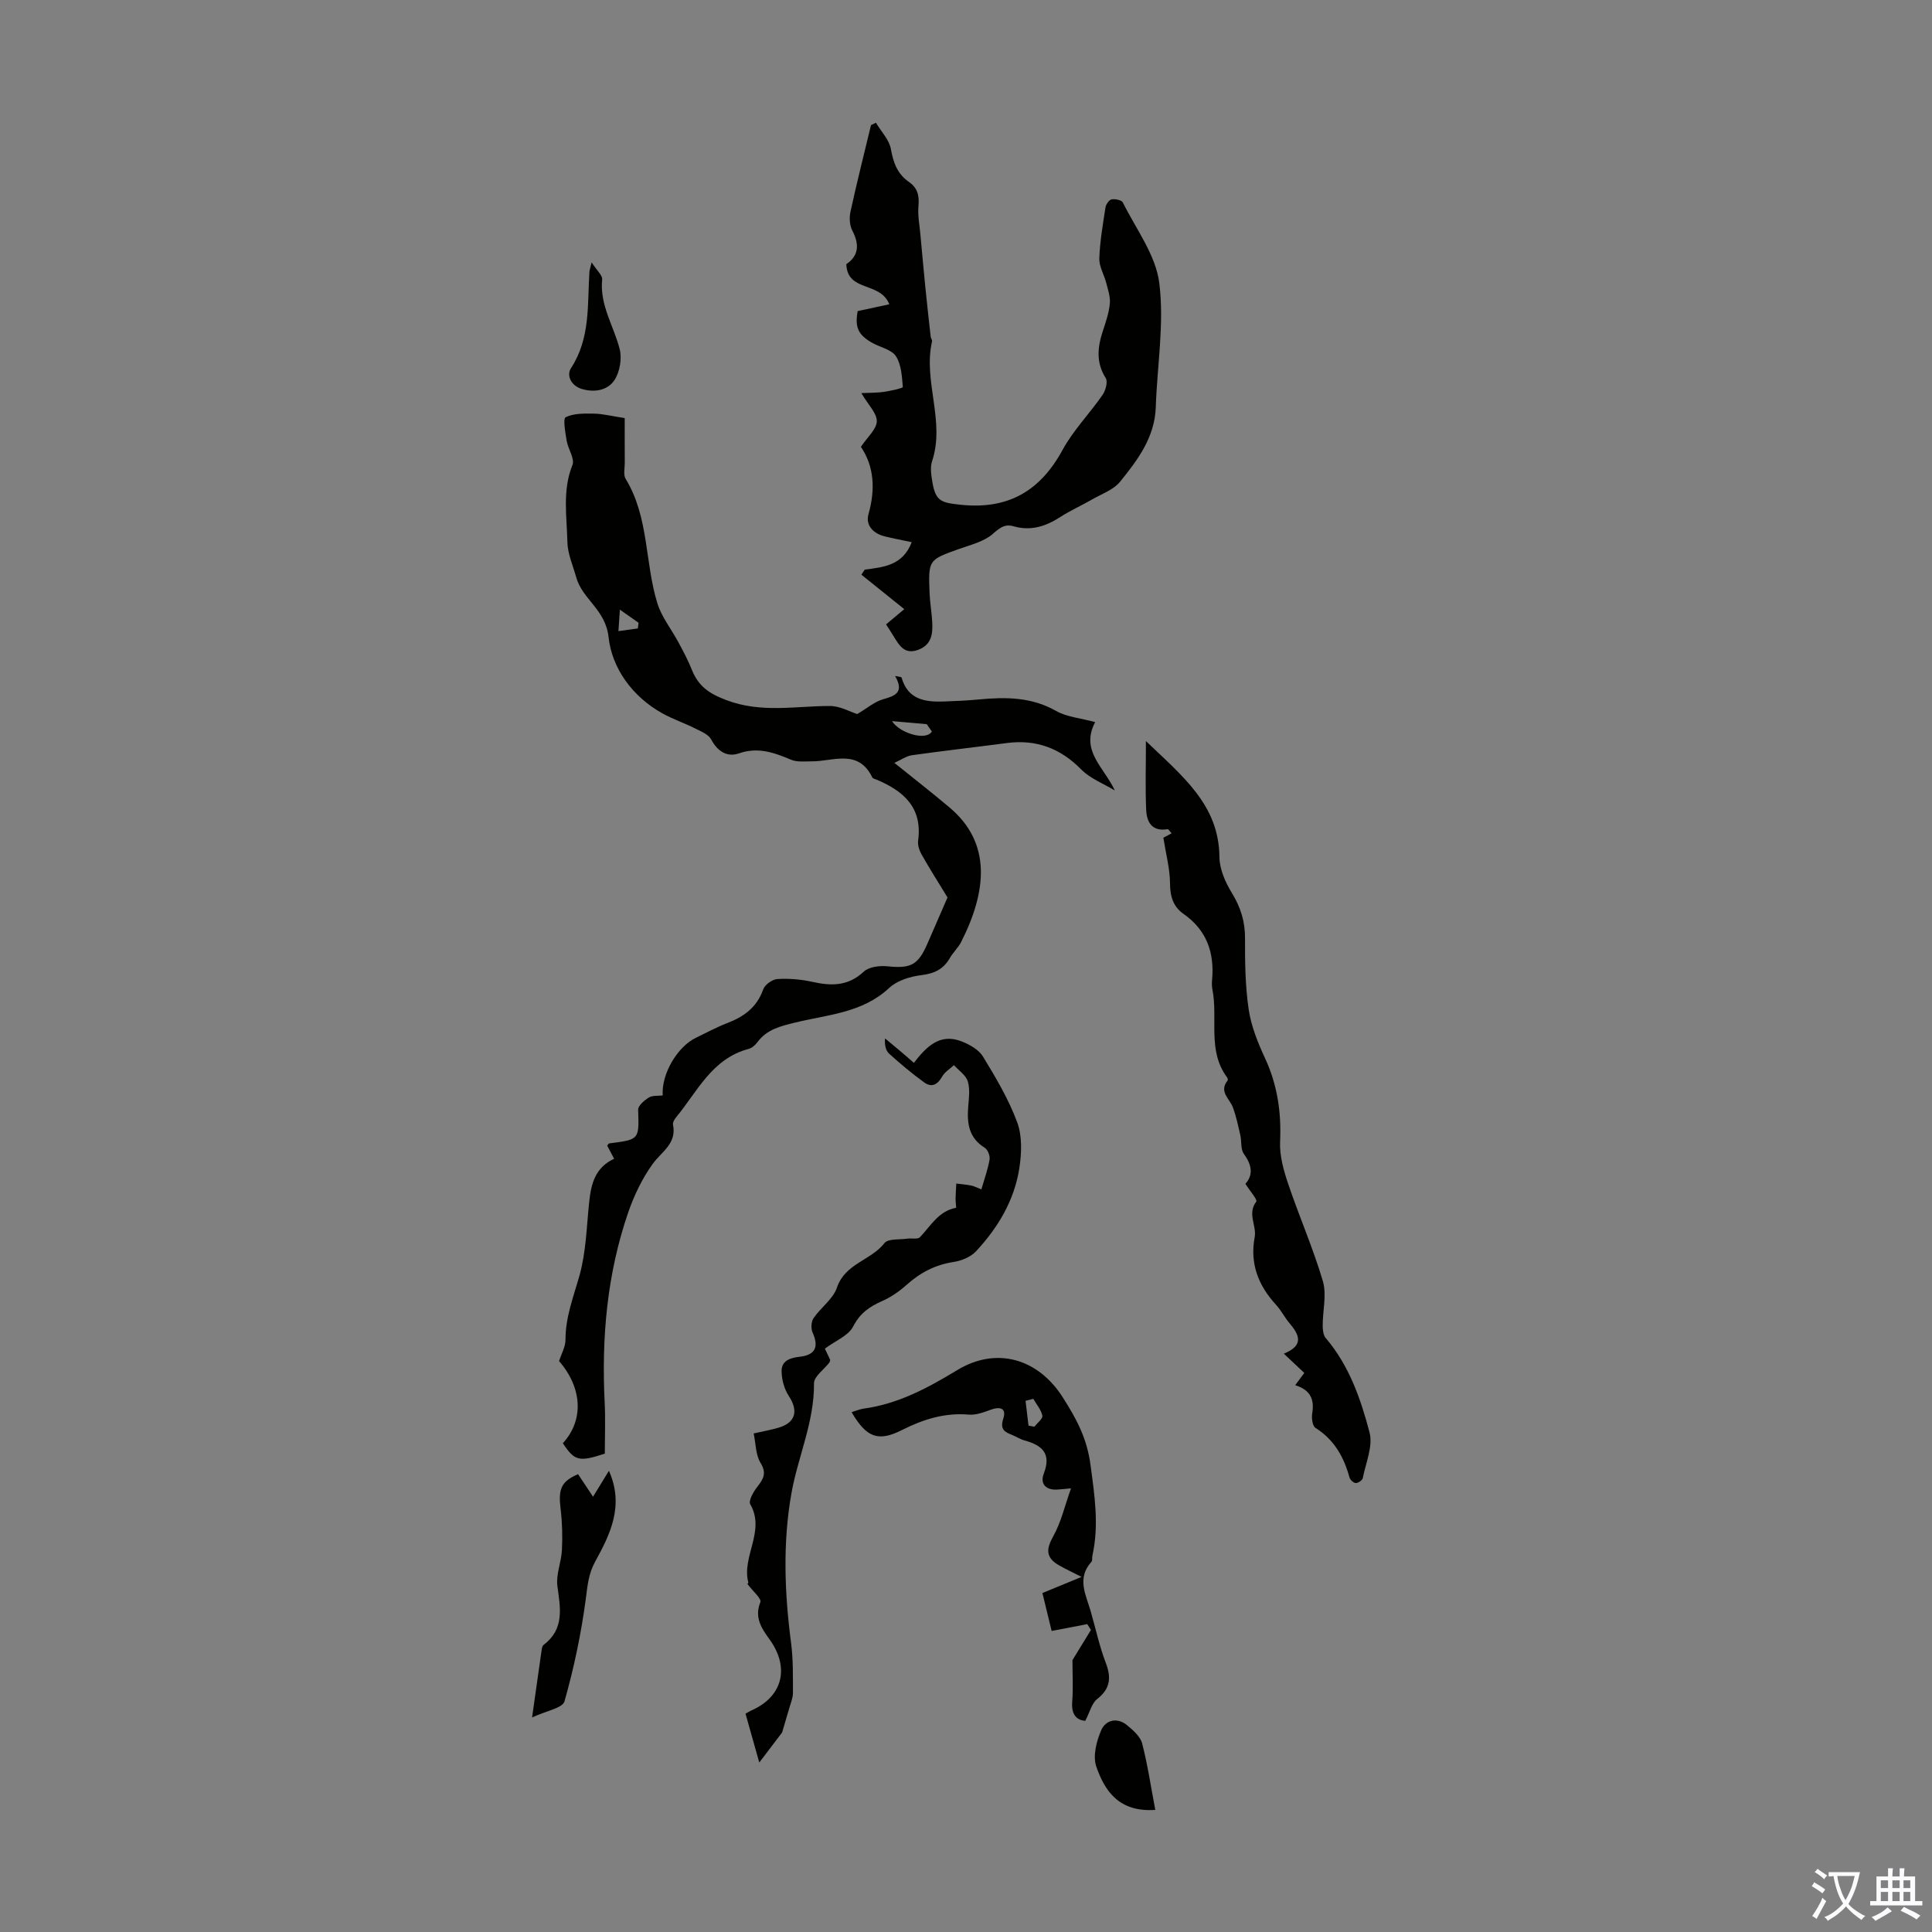
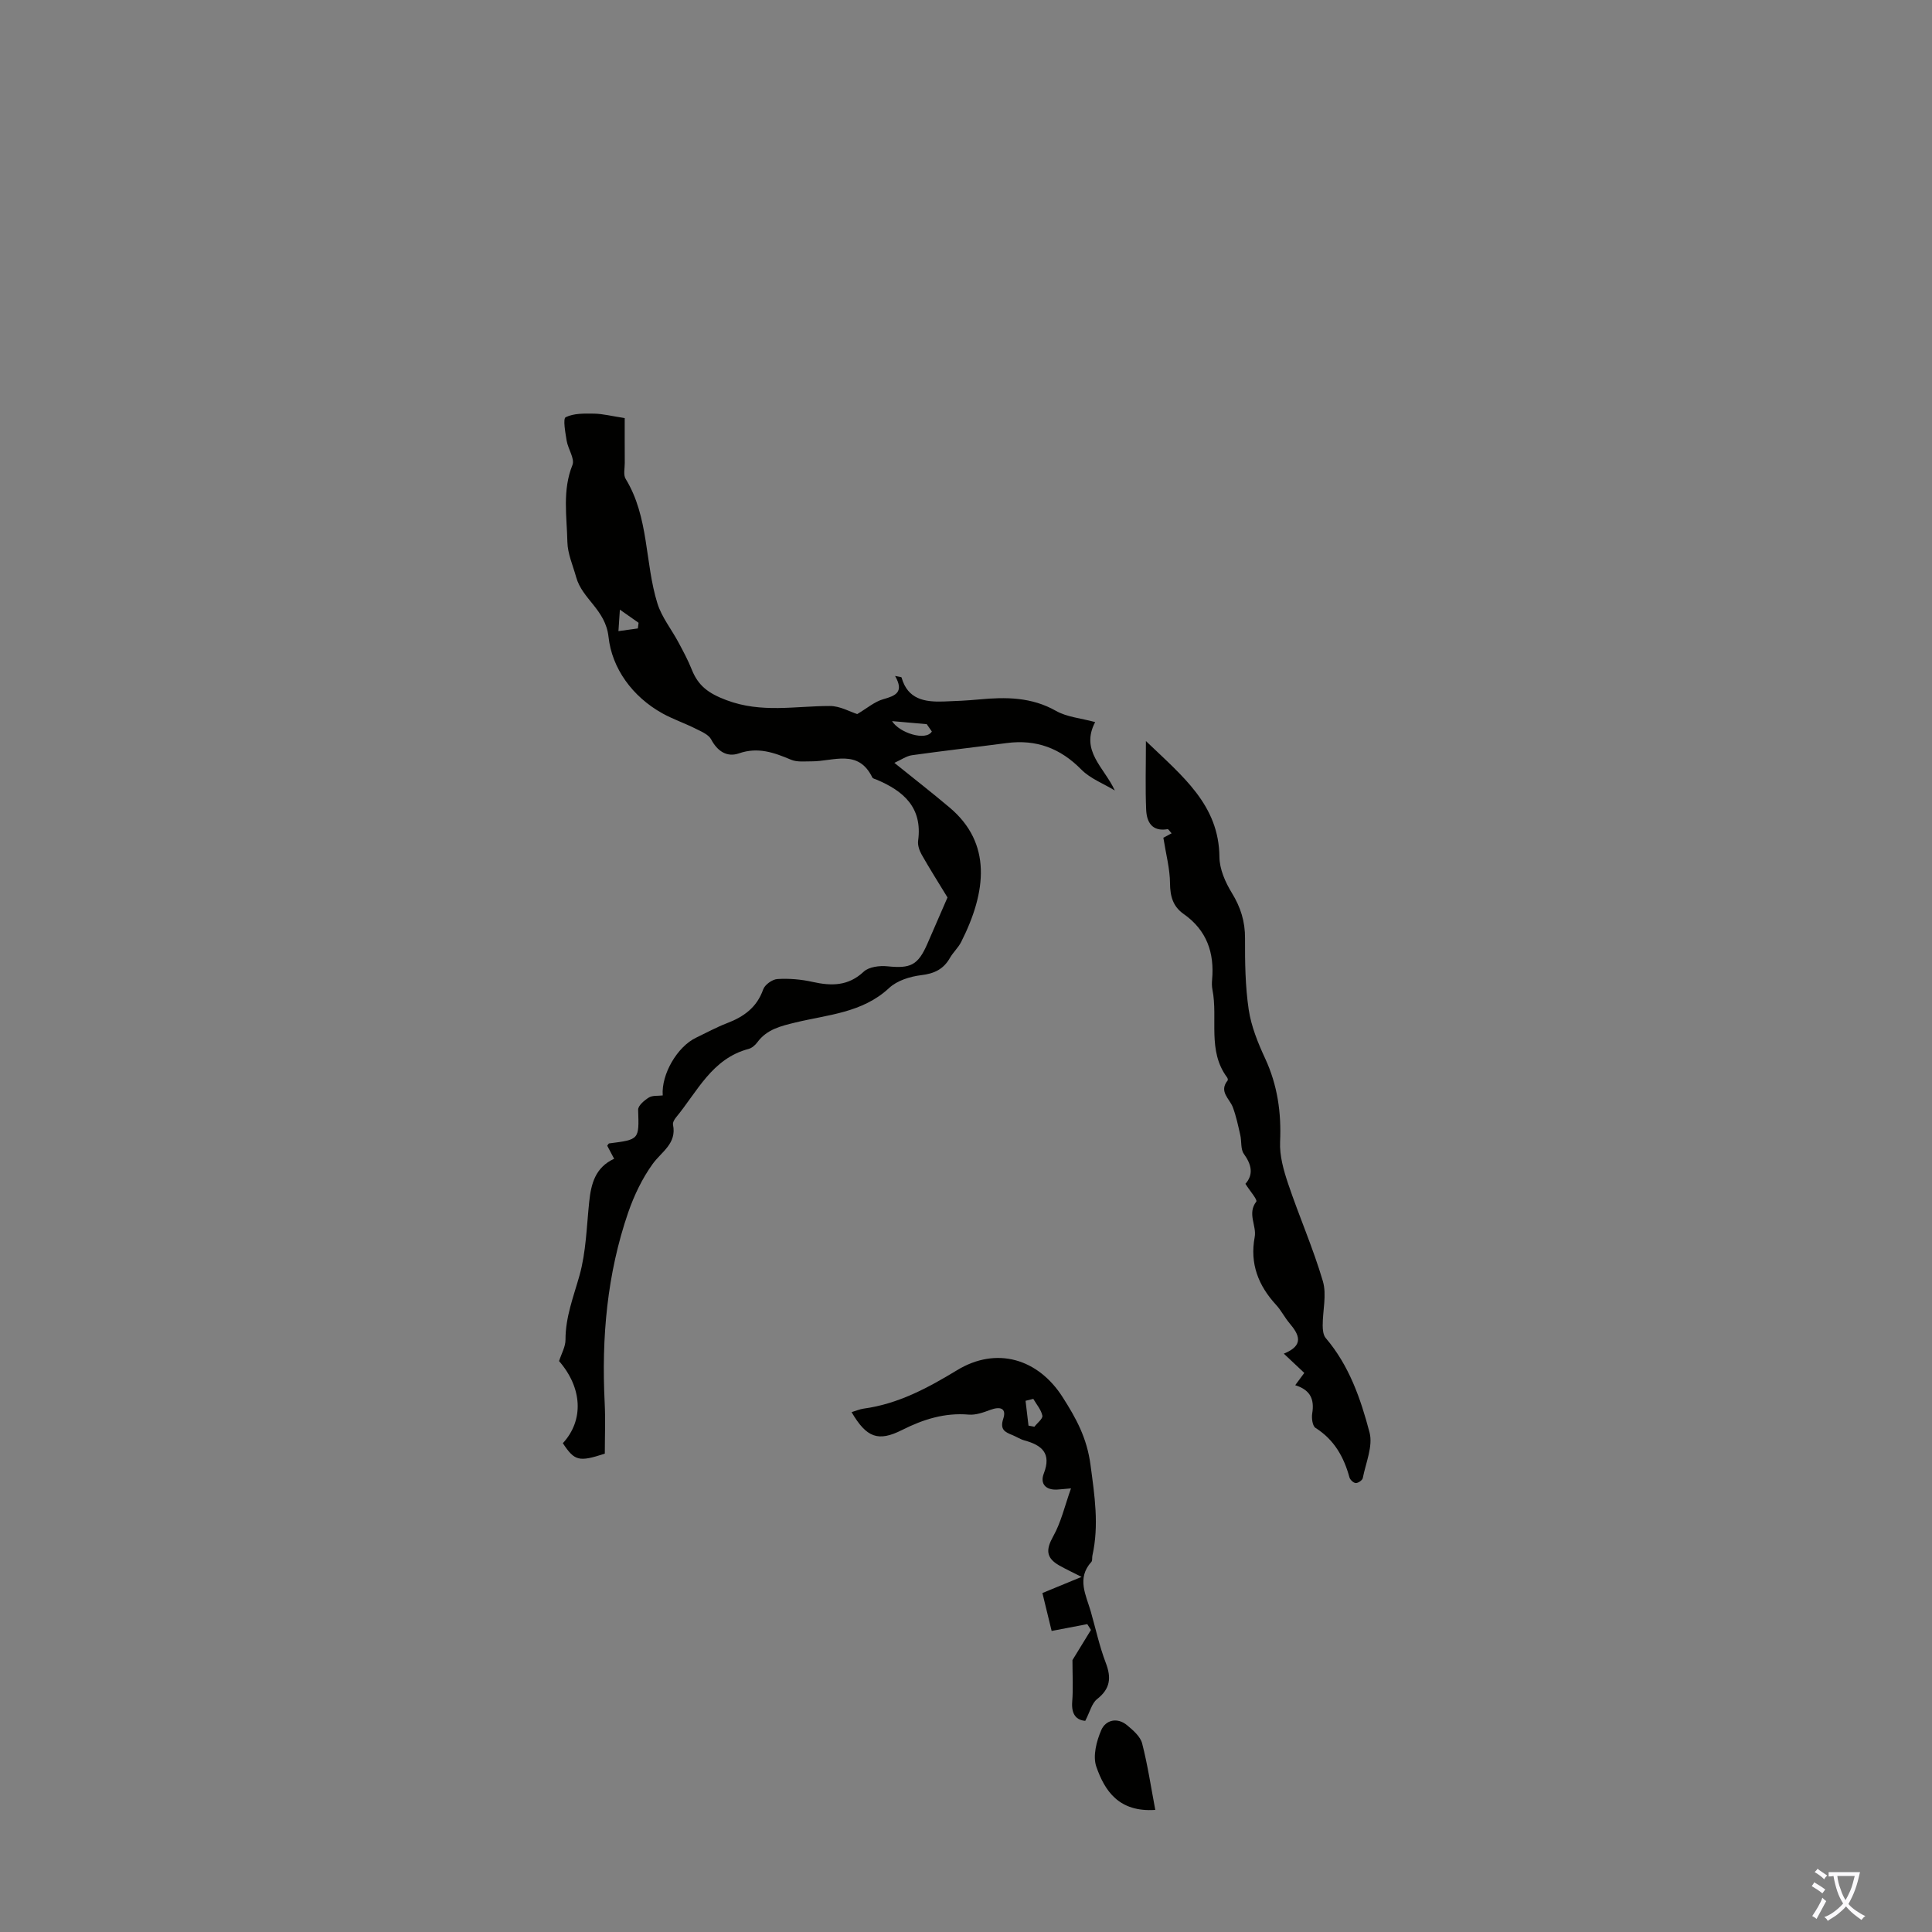
<svg xmlns="http://www.w3.org/2000/svg" enable-background="new 0 0 400 400" viewBox="0 0 400 400">
  <rect x="0" y="0" width="400" height="400" fill="#808080" stroke="none" />
  <g fill="#010100">
    <path d="m177.48 147.84c2.03-1.2 3.58-2.56 5.37-3.07 2.58-.72 4.38-1.46 2.47-4.82.81.18 1.3.19 1.34.32 1.27 4.54 4.8 5.1 8.7 4.97 2.46-.08 4.92-.2 7.37-.43 5.51-.52 10.83-.51 15.92 2.38 2.24 1.27 5.08 1.49 8.09 2.31-3.12 5.96 1.82 9.3 4.07 14.16-2.33-1.42-5.06-2.44-6.92-4.32-4.35-4.43-9.35-6.3-15.45-5.5-6.54.86-13.09 1.6-19.63 2.52-1.14.16-2.19.93-3.64 1.58 4.23 3.41 7.91 6.27 11.47 9.28 8.69 7.34 7.67 17.31 2.35 27.82-.6 1.18-1.66 2.13-2.32 3.29-1.34 2.35-3.25 3.25-5.96 3.57-2.3.28-4.97 1.11-6.61 2.64-5.57 5.2-12.77 5.53-19.51 7.18-3 .73-5.83 1.41-7.78 4.06-.44.6-1.14 1.21-1.83 1.39-7.59 2.01-10.6 8.84-15.02 14.18-.34.41-.71 1.06-.62 1.51.8 3.92-2.36 5.56-4.21 8.12-2.17 3-3.84 6.51-5.06 10.02-4.39 12.75-5.55 25.95-4.88 39.37.18 3.55.03 7.12.03 10.59-5.37 1.76-6.26 1.52-8.69-2.16 4.39-4.76 4.04-11.45-.78-17 .48-1.53 1.34-2.98 1.33-4.43-.01-4.69 1.66-8.89 2.9-13.3 1.37-4.89 1.47-10.15 2.01-15.26.39-3.72 1.25-7.1 5.16-8.9-.54-1.02-.99-1.87-1.43-2.7.15-.19.26-.46.4-.48 6.29-.8 6.2-.79 6-6.96-.03-.85 1.28-1.96 2.22-2.54.76-.47 1.91-.31 2.87-.43-.32-4.41 3.04-10.12 6.91-11.96 2.12-1.01 4.19-2.15 6.37-2.99 3.49-1.33 6.2-3.25 7.52-7 .34-.98 1.89-2.09 2.94-2.15 2.41-.15 4.91.06 7.27.59 3.92.87 7.38.9 10.61-2.12 1.07-1 3.27-1.27 4.88-1.11 4.82.5 6.35-.21 8.3-4.68 1.47-3.37 2.93-6.75 4.16-9.57-1.95-3.2-3.72-5.99-5.35-8.87-.48-.85-.86-1.97-.73-2.9.93-6.86-3.03-10.28-8.62-12.63-.31-.13-.76-.21-.87-.45-2.91-5.99-8.09-3.31-12.56-3.33-1.42-.01-3 .19-4.24-.33-3.52-1.48-6.85-2.7-10.82-1.32-2.43.84-4.42-.4-5.74-2.89-.55-1.04-2.08-1.65-3.27-2.25-2.23-1.12-4.62-1.93-6.8-3.13-6.26-3.47-10.48-9.36-11.18-15.84-.62-5.67-5.44-7.81-6.7-12.37-.67-2.42-1.77-4.85-1.82-7.3-.11-5.3-1.07-10.66 1.05-15.93.52-1.3-.92-3.31-1.2-5.03-.27-1.67-.8-4.56-.2-4.86 1.68-.83 3.89-.77 5.89-.74 1.79.03 3.58.5 6.33.92 0 2.47-.01 5.87.01 9.27.01 1.12-.33 2.48.18 3.31 4.86 7.95 3.95 17.33 6.58 25.79.89 2.86 2.91 5.35 4.35 8.05.99 1.85 1.99 3.7 2.76 5.64 1.35 3.38 3.43 4.92 7.16 6.33 7.28 2.75 14.28 1.21 21.43 1.22 2.1-.01 4.18 1.2 5.67 1.67zm7.21 1.46c1.53 2.47 7.03 4.17 8.24 2.15-.51-.73-1.05-1.51-1.06-1.52-2.91-.25-5.05-.44-7.18-.63zm-52.63-19.19c.05-.39.1-.78.15-1.17-1.16-.81-2.31-1.62-3.87-2.72-.12 1.73-.19 2.79-.3 4.45 1.53-.21 2.78-.38 4.02-.56z" />
-     <path d="m183.45 129.27c1.13-.94 2.14-1.78 3.77-3.15-3.04-2.45-5.96-4.79-8.88-7.14.23-.35.47-.7.7-1.05 3.87-.51 7.87-.82 9.72-5.68-1.99-.42-3.8-.76-5.59-1.2-2.4-.59-4.01-2.33-3.36-4.6 1.45-5.12 1.18-9.87-1.57-13.94 1.36-2.03 3.24-3.63 3.29-5.28s-1.74-3.36-3.2-5.84c2.12-.1 3.46-.06 4.77-.27 1.35-.21 3.84-.76 3.82-.99-.18-2.18-.3-4.65-1.43-6.38-.91-1.39-3.23-1.83-4.89-2.76-2.97-1.67-3.63-3.26-3.03-6.58 2.2-.47 4.28-.92 6.55-1.41-1.91-4.81-8.68-2.45-8.9-8.31 2.49-1.65 2.8-3.99 1.26-6.91-.58-1.1-.67-2.7-.4-3.94 1.31-6 2.81-11.96 4.25-17.93.34-.17.68-.33 1.02-.5 1.08 1.82 2.77 3.54 3.11 5.5.5 2.83 1.37 5.13 3.73 6.76 1.78 1.23 2.16 2.83 1.97 4.94-.18 1.96.22 3.97.4 5.96.33 3.66.67 7.32 1.03 10.98.34 3.39.72 6.78 1.1 10.17.04.33.34.67.28.95-1.89 8.27 2.78 16.53 0 24.83-.43 1.29-.16 2.9.07 4.31.66 3.99 1.87 4.27 5.81 4.69 9.82 1.05 16.48-2.79 21.15-11.36 2.23-4.09 5.61-7.53 8.28-11.39.63-.92 1.12-2.73.65-3.47-2.09-3.3-1.68-6.53-.54-9.93.6-1.8 1.22-3.65 1.39-5.52.13-1.39-.39-2.86-.75-4.27-.44-1.7-1.48-3.38-1.43-5.03.12-3.55.74-7.08 1.28-10.6.1-.63.75-1.55 1.27-1.65.73-.14 2.07.14 2.32.64 2.73 5.5 6.83 10.89 7.55 16.69 1.05 8.4-.44 17.11-.73 25.69-.21 6.25-3.74 10.93-7.38 15.42-1.38 1.71-3.86 2.56-5.88 3.73-2.13 1.23-4.4 2.23-6.46 3.56-3.04 1.97-6.15 2.99-9.76 1.94-1.77-.51-2.82.32-4.25 1.58-1.81 1.59-4.5 2.24-6.89 3.09-6.44 2.29-6.49 2.25-6.21 9.21.08 2.01.45 4.01.55 6.01.13 2.45-.16 4.71-2.97 5.72-2.75.99-3.82-.89-4.97-2.73-.49-.81-1.03-1.64-1.62-2.56z" />
    <path d="m268.16 286.79c.79-1.07 1.31-1.77 1.88-2.54-1.36-1.28-2.63-2.47-4.24-3.99 4.26-1.72 3.2-3.92 1.18-6.3-1.01-1.19-1.72-2.65-2.77-3.79-3.69-4.01-5.47-8.54-4.44-14.05.44-2.37-1.59-4.84.33-7.34.29-.38-1.35-2.24-2.25-3.68 1.7-1.91 1.3-3.95-.32-6.2-.7-.96-.44-2.58-.74-3.88-.44-1.94-.85-3.91-1.54-5.76-.68-1.81-2.95-3.25-1.08-5.56.09-.11.01-.47-.11-.63-4.14-5.54-1.85-12.15-3.04-18.19-.13-.65-.13-1.35-.07-2.01.51-5.62-1.12-10.3-5.89-13.64-2.2-1.54-2.8-3.65-2.82-6.35-.02-3.01-.84-6.02-1.38-9.44.08-.04.82-.44 1.71-.91-.41-.44-.66-.89-.83-.86-3.23.55-4.33-1.46-4.44-4.04-.19-4.41-.05-8.84-.05-14.2 7.62 7.32 15.12 13.21 15.22 24 .02 2.5 1.21 5.22 2.56 7.42 1.83 2.98 2.76 5.93 2.74 9.43-.02 4.92.04 9.89.76 14.74.52 3.46 1.9 6.88 3.39 10.09 2.57 5.54 3.38 11.22 3.11 17.28-.13 2.88.73 5.92 1.67 8.71 2.28 6.77 5.18 13.34 7.19 20.17.82 2.81-.05 6.1-.04 9.17 0 .87.11 1.98.63 2.59 4.85 5.68 7.24 12.59 9.07 19.55.74 2.84-.78 6.29-1.4 9.44-.09.45-.96 1.05-1.45 1.03-.46-.01-1.17-.67-1.31-1.17-1.16-4.25-3.17-7.81-7.03-10.25-.63-.4-.84-2.03-.68-2.99.46-2.82-.27-4.84-3.52-5.85z" />
-     <path d="m161.93 358.69c-1.29 1.69-2.87 3.77-4.73 6.22-.96-3.4-1.89-6.7-2.85-10.11.5-.28.86-.52 1.25-.69 6.47-2.85 7.94-8.87 3.72-14.7-1.62-2.24-3.19-4.52-1.89-7.72.28-.69-1.55-2.23-2.71-3.78-.21.28.26-.08.2-.31-1.38-5.4 3.61-10.62.41-16.17-.4-.7.64-2.55 1.42-3.55 1.26-1.62 2.06-2.82.71-5.01-1.01-1.65-.97-3.95-1.42-6.09 2.07-.47 3.6-.74 5.08-1.17 3.61-1.04 4.24-3.48 2.18-6.61-.95-1.44-1.47-3.42-1.48-5.15 0-2.12 1.74-2.73 3.76-2.95 3.26-.36 3.98-2.08 2.66-5.01-.37-.82-.3-2.24.19-2.97 1.5-2.21 4.05-3.96 4.85-6.34 1.69-5 7.04-5.62 9.84-9.21.75-.96 3.11-.68 4.73-.92.88-.13 2.15.19 2.61-.3 2.24-2.35 3.85-5.4 7.47-6.09.08-.02-.1-1.23-.09-1.89.02-1.04.1-2.09.15-3.13 1.03.13 2.07.21 3.08.41.63.13 1.23.46 2.11.8.62-2.14 1.35-4.13 1.7-6.19.13-.75-.38-2.05-1-2.43-3.27-2.01-3.69-5.01-3.43-8.41.14-1.78.42-3.69-.08-5.33-.39-1.29-1.87-2.25-2.86-3.36-.82.76-1.89 1.39-2.42 2.32-.96 1.71-2.18 2.4-3.78 1.23-2.52-1.84-4.93-3.85-7.24-5.94-.71-.65-.94-1.83-.83-3.15 1 .83 2 1.65 2.99 2.49.93.78 1.84 1.58 2.98 2.57 2.55-3.29 5.34-6.21 9.85-4.45 1.66.65 3.57 1.7 4.44 3.13 2.67 4.37 5.33 8.85 7.1 13.63 1.05 2.83.92 6.37.45 9.46-1.03 6.69-4.43 12.38-9 17.27-1.1 1.17-2.99 1.94-4.63 2.19-3.81.58-6.92 2.22-9.75 4.76-1.47 1.32-3.19 2.51-4.99 3.31-2.62 1.16-4.61 2.49-6.04 5.28-.98 1.92-3.68 2.96-5.86 4.59.29.62.7 1.47 1.11 2.34-.06.17-.07.39-.18.54-1.1 1.44-3.19 2.88-3.18 4.29.08 7.97-3.3 15.14-4.66 22.71-1.83 10.23-1.45 20.66-.09 31.03.45 3.42.38 6.92.39 10.38 0 1.06-.48 2.13-.77 3.18-.41 1.44-.85 2.89-1.47 5z" />
    <path d="m224.69 356.28c-1.78-.14-2.92-1.27-2.7-3.99.22-2.71.05-5.45.05-8.58.98-1.6 2.41-3.93 3.83-6.25-.25-.4-.51-.8-.76-1.2-2.3.44-4.6.88-7.38 1.41-.53-2.15-1.19-4.9-1.91-7.85 2.64-1.08 5.07-2.09 8.11-3.34-1.92-.98-3.3-1.62-4.61-2.36-2.82-1.6-2.77-3.34-1.27-6.03 1.63-2.9 2.39-6.29 3.69-9.94-1.37.12-2.11.21-2.85.25-2.39.14-3.59-1.21-2.79-3.3 1.64-4.22-.39-5.89-4.01-6.88-.85-.23-1.62-.75-2.45-1.09-1.54-.62-2.67-1.11-1.93-3.38.75-2.27-.71-2.58-2.68-1.85-1.42.53-3 1.1-4.45.98-4.99-.43-9.44.98-13.81 3.18-4.95 2.5-7.36 1.6-10.46-3.69.88-.26 1.67-.61 2.5-.73 7.14-.97 13.27-4.27 19.33-7.95 8.15-4.96 16.77-2.42 21.87 5.58 2.81 4.41 5.02 8.4 5.77 14.03.85 6.38 1.79 12.45.39 18.76-.1.43.04 1.03-.21 1.31-3.09 3.41-1.11 6.86-.12 10.3 1.01 3.54 1.79 7.18 3.1 10.61 1.19 3.11.93 5.36-1.81 7.51-1.1.88-1.48 2.67-2.44 4.49zm-10.76-66.66c-.53.13-1.07.26-1.6.4.2 1.71.4 3.43.61 5.14.41.08.81.16 1.22.23.59-.77 1.77-1.66 1.65-2.29-.24-1.22-1.21-2.32-1.88-3.48z" />
-     <path d="m110.16 355.58c.78-5.53 1.38-9.82 2-14.11.05-.32.15-.74.38-.91 4.37-3.29 3.48-7.64 2.86-12.19-.32-2.39.82-4.94.94-7.44.14-2.82.07-5.69-.27-8.49-.51-4.18.1-5.71 3.61-7.23.95 1.44 1.92 2.9 3.1 4.67 1.15-1.88 2.14-3.49 3.29-5.37 3.22 7.24.26 13.15-2.85 18.81-1.42 2.59-1.58 5.04-1.95 7.81-.95 7.12-2.44 14.21-4.4 21.12-.4 1.4-3.8 1.96-6.71 3.33z" />
    <path d="m239.19 374.72c-7.53.51-10.46-3.92-12.21-8.95-.76-2.18.03-5.27 1.02-7.56.9-2.09 3.29-2.73 5.35-1.02 1.25 1.04 2.75 2.33 3.12 3.77 1.15 4.48 1.83 9.07 2.72 13.76z" />
-     <path d="m122.49 54.32c1.1 1.72 2.27 2.69 2.18 3.55-.54 5.31 2.42 9.63 3.63 14.42.5 1.98.02 4.76-1.11 6.44-1.35 2.02-3.98 2.6-6.66 1.82-2.4-.7-3.25-2.89-2.31-4.33 4.08-6.25 3.37-13.24 3.82-20.08.03-.21.12-.43.45-1.82z" />
  </g>
  <path d="m377.9 391.2c-.2.3-.4.5-.6.8-.7-.6-1.4-1-2.2-1.5.2-.3.4-.5.5-.8.6.4 1.4.8 2.3 1.5zm-1.8 6.1c-.2-.2-.5-.4-.9-.6.4-.6.8-1.2 1.2-1.9s.7-1.3.9-1.9c.3.3.5.5.8.7-.7 1.3-1.4 2.6-2 3.7zm2.2-9c-.3.3-.5.5-.6.8-.6-.6-1.3-1.1-2-1.5.3-.3.5-.5.6-.7.6.5 1.3.9 2 1.4zm.3.2v-.9h2 4.5c-.3 1.3-.6 2.5-1 3.6s-.9 2.1-1.4 3c.4.5 1 1 1.6 1.4s1.2.8 1.9 1.1c-.3.2-.5.4-.8.8-.4-.3-1-.7-1.6-1.2s-1.2-1.1-1.6-1.6c-.5.6-1.1 1.1-1.7 1.6s-1.4.9-2.1 1.4c-.1-.3-.3-.5-.7-.8.6-.2 1.2-.5 1.9-1s1.4-1.1 2-1.8c-.5-.8-.9-1.6-1.2-2.5s-.6-2-.8-3.2c-.4.1-.7.1-1 .1zm2.5 2.7c.3 1 .7 1.7 1 2.2.3-.5.6-1.1 1-2s.6-1.9.9-3h-3.2-.4c.1.9.3 1.8.7 2.8z" fill="#fbfafc" />
-   <path d="m396.5 388.5v1.5 3.6h1.5v.9c-.4 0-1 0-1.7 0h-7.9c-.5 0-.9 0-1.2 0v-.9h1.3v-3.5c0-.7 0-1.2 0-1.6h2.4c0-.8 0-1.4 0-1.7h1c0 .3-.1.8-.1 1.7h1.5c0-.8 0-1.4 0-1.7h1c0 .3-.1.9-.1 1.7zm-8.2 9.2c-.2-.3-.5-.5-.8-.8.8-.3 1.4-.6 1.9-.9s1-.7 1.4-1.1c.3.3.6.5.9.8-1.6 1-2.8 1.6-3.4 2zm2.6-6.8v-1.6h-1.5v1.6zm0 2.7v-1.9h-1.5v1.9zm2.4-2.7v-1.6h-1.5v1.6zm0 2.7v-1.9h-1.5v1.9zm.2 2 .7-.8c.4.2.9.5 1.6.8s1.3.7 1.8 1c-.3.3-.5.5-.8.8-.4-.3-1.5-1-3.3-1.8zm2-4.7v-1.6h-1.4v1.6zm0 2.7v-1.9h-1.4v1.9z" fill="#fbfafc" />
</svg>